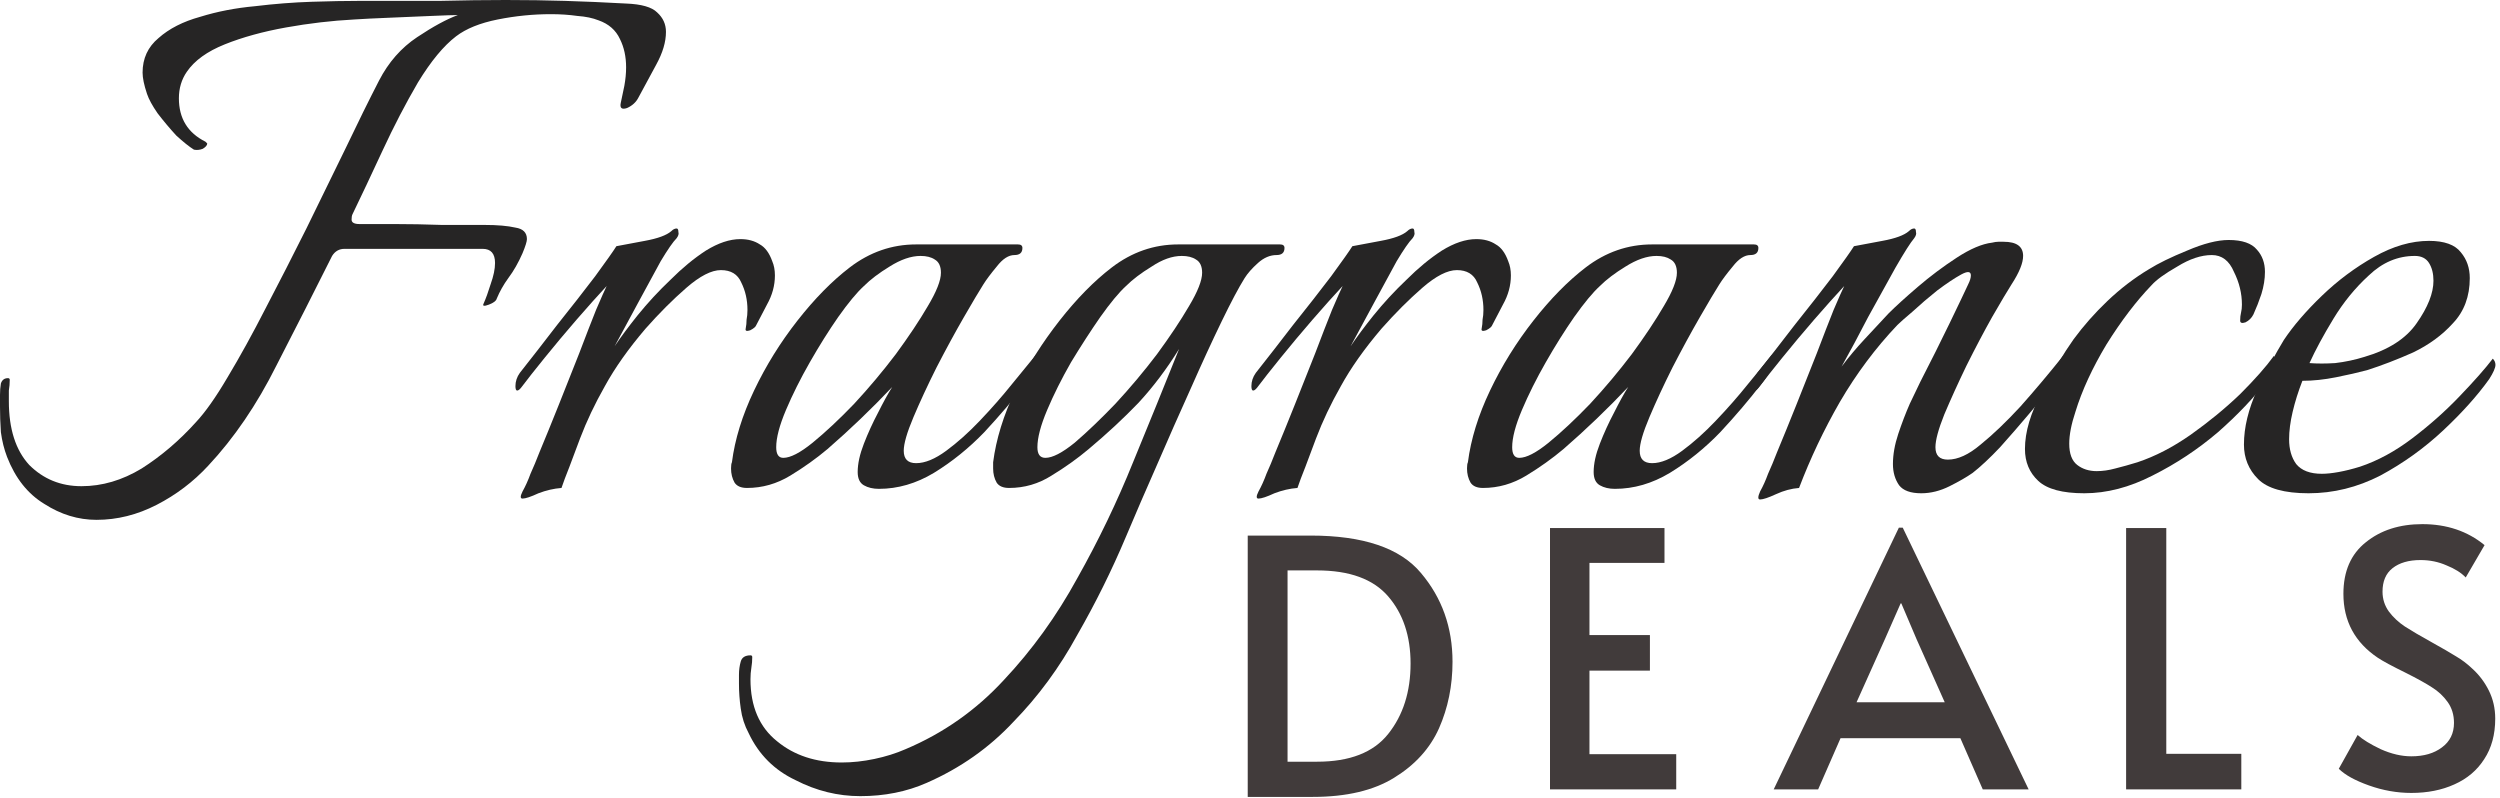
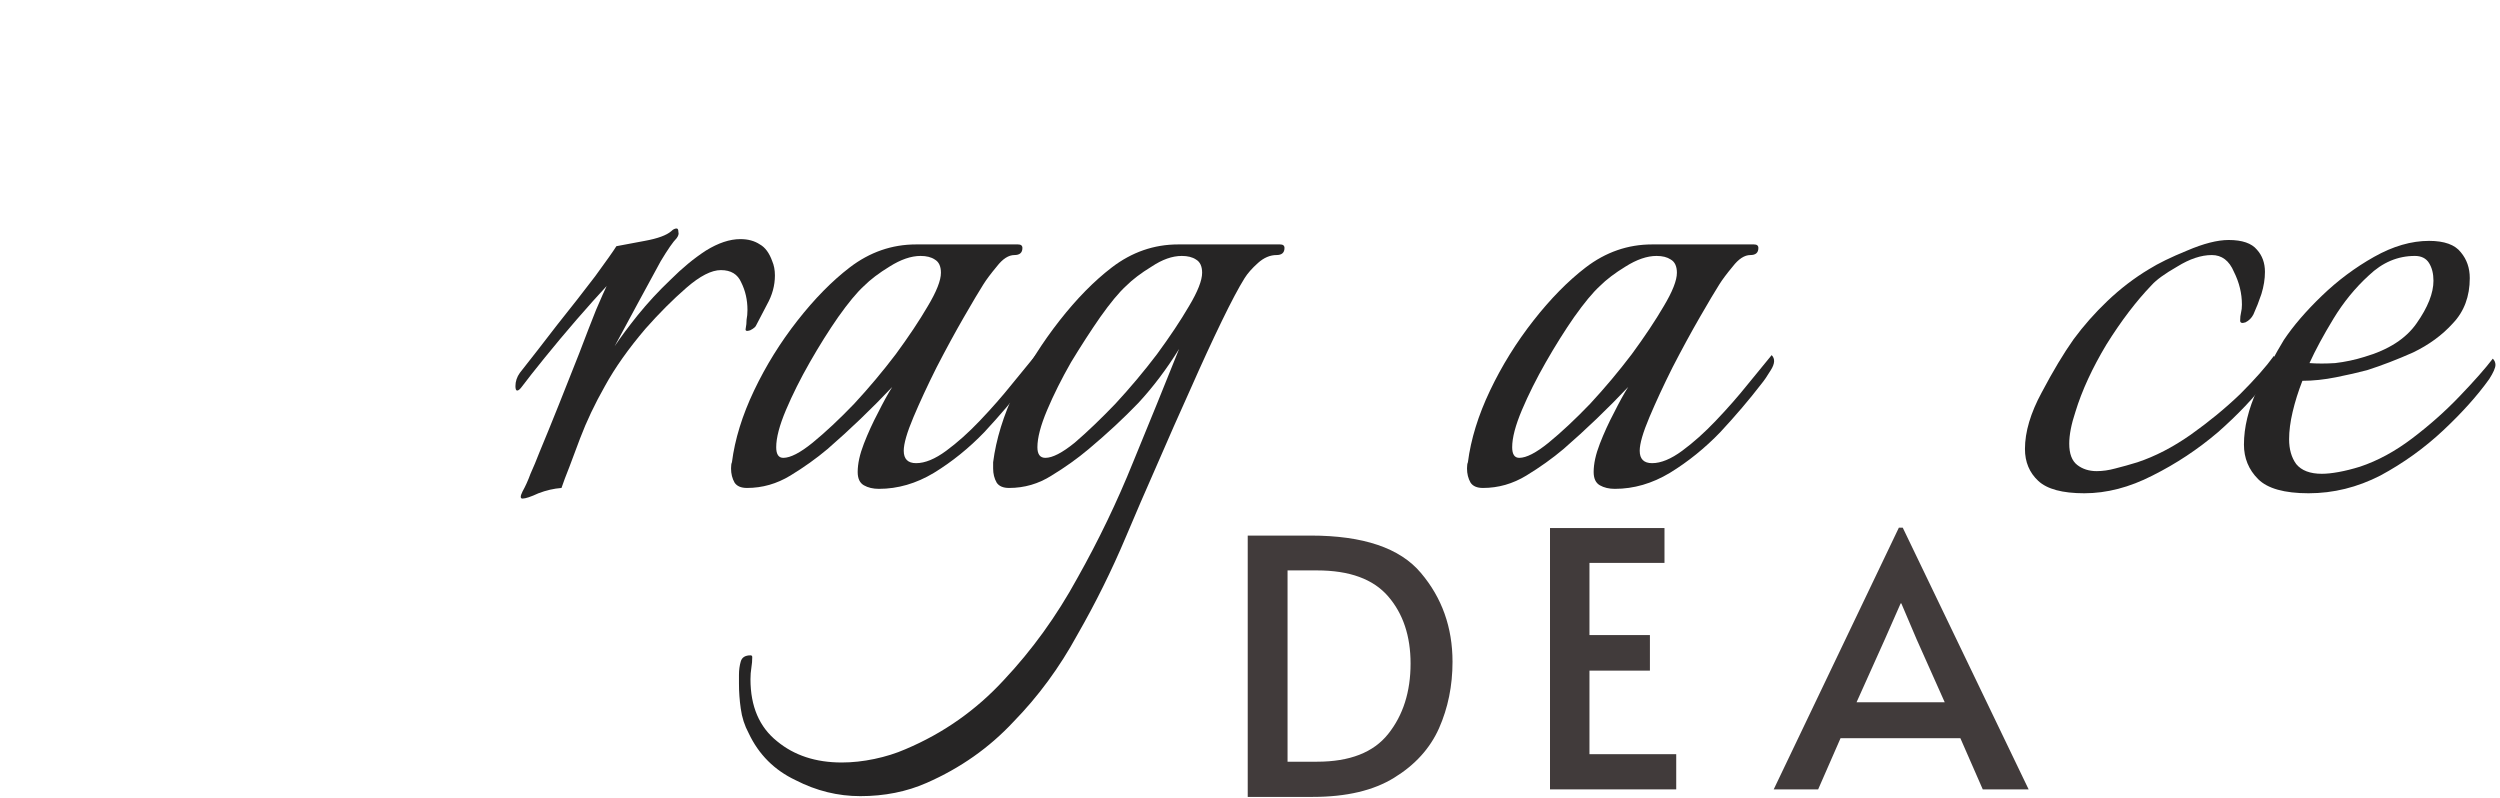
<svg xmlns="http://www.w3.org/2000/svg" fill="none" viewBox="0 0 351 112" height="112" width="351">
  <path fill="#262525" d="M324.127 69.255C320.728 69.255 318.366 68.592 317.039 67.266C315.713 65.94 315.05 64.323 315.05 62.417C315.05 60.013 315.672 57.443 316.915 54.708C318.241 51.973 319.485 49.652 320.645 47.745C321.971 45.756 323.754 43.684 325.992 41.528C328.23 39.373 330.675 37.55 333.328 36.058C335.98 34.566 338.55 33.819 341.036 33.819C343.192 33.819 344.684 34.358 345.512 35.436C346.341 36.431 346.756 37.633 346.756 39.042C346.756 41.611 345.968 43.725 344.393 45.383C342.901 47.041 341.036 48.408 338.798 49.486C336.56 50.481 334.405 51.309 332.333 51.973C331.089 52.304 329.639 52.636 327.981 52.967C326.323 53.299 324.748 53.465 323.256 53.465C322.676 54.957 322.22 56.407 321.889 57.816C321.557 59.226 321.391 60.51 321.391 61.671C321.391 63.08 321.723 64.24 322.386 65.152C323.132 66.064 324.334 66.52 325.992 66.52C326.655 66.52 327.442 66.437 328.354 66.271C329.266 66.106 330.261 65.857 331.338 65.525C333.825 64.696 336.27 63.37 338.674 61.547C341.078 59.723 343.274 57.775 345.264 55.703C347.336 53.547 348.911 51.765 349.989 50.356C350.237 50.605 350.362 50.895 350.362 51.227C350.362 51.641 350.071 52.304 349.491 53.216C347.833 55.537 345.678 57.941 343.026 60.428C340.373 62.914 337.431 65.028 334.198 66.769C330.965 68.427 327.608 69.255 324.127 69.255ZM324.251 50.978C325.329 51.061 326.53 51.061 327.857 50.978C329.266 50.812 330.634 50.522 331.96 50.108C335.358 49.113 337.804 47.538 339.296 45.383C340.871 43.145 341.658 41.155 341.658 39.415C341.658 38.42 341.451 37.591 341.036 36.928C340.622 36.265 339.959 35.933 339.047 35.933C336.643 35.933 334.488 36.845 332.582 38.669C330.675 40.409 329.017 42.44 327.608 44.761C326.199 47.082 325.08 49.154 324.251 50.978Z" />
  <path fill="#262525" d="M292.635 69.255C289.568 69.255 287.412 68.675 286.169 67.515C284.926 66.354 284.304 64.862 284.304 63.038C284.304 60.635 285.091 57.982 286.666 55.081C288.241 52.097 289.733 49.61 291.142 47.621C292.552 45.714 294.127 43.932 295.867 42.274C297.691 40.534 299.639 39.042 301.711 37.798C303.037 36.969 304.819 36.099 307.058 35.187C309.378 34.192 311.326 33.695 312.901 33.695C314.808 33.695 316.134 34.151 316.88 35.063C317.626 35.892 317.999 36.928 317.999 38.171C317.999 39.166 317.833 40.202 317.502 41.28C317.17 42.274 316.797 43.228 316.383 44.139C316.134 44.637 315.761 45.01 315.264 45.258C314.766 45.424 314.518 45.341 314.518 45.01C314.518 44.595 314.559 44.222 314.642 43.891C314.725 43.559 314.766 43.186 314.766 42.772C314.766 41.197 314.393 39.663 313.647 38.171C312.984 36.596 311.948 35.809 310.539 35.809C309.047 35.809 307.431 36.348 305.69 37.425C303.949 38.42 302.747 39.29 302.084 40.036C299.929 42.274 297.815 45.051 295.743 48.367C293.754 51.682 292.303 54.832 291.391 57.816C290.811 59.557 290.521 61.049 290.521 62.292C290.521 63.702 290.894 64.696 291.64 65.277C292.386 65.857 293.298 66.147 294.375 66.147C295.204 66.147 296.074 66.023 296.986 65.774C297.981 65.525 299.017 65.235 300.095 64.903C302.581 64.075 305.068 62.79 307.555 61.049C310.124 59.225 312.445 57.319 314.518 55.33C316.59 53.257 318.165 51.475 319.242 49.983C319.408 50.149 319.491 50.398 319.491 50.729C319.491 51.144 319.325 51.641 318.994 52.221C318.662 52.719 318.414 53.133 318.248 53.465C316.507 55.785 314.228 58.189 311.409 60.676C308.591 63.08 305.524 65.111 302.208 66.769C298.976 68.426 295.784 69.255 292.635 69.255Z" />
-   <path fill="#262525" d="M247.117 70.126C246.786 70.126 246.786 69.753 247.117 69.007C247.532 68.261 247.905 67.432 248.237 66.52C248.651 65.608 249.065 64.614 249.48 63.536C250.309 61.547 251.221 59.309 252.215 56.822C253.21 54.335 254.163 51.931 255.075 49.61C255.987 47.206 256.774 45.176 257.437 43.518C258.183 41.777 258.681 40.658 258.929 40.161C257.769 41.404 256.36 42.979 254.702 44.886C253.127 46.709 251.635 48.491 250.226 50.232C248.817 51.973 247.739 53.34 246.993 54.335C246.744 54.667 246.537 54.832 246.371 54.832C246.206 54.832 246.123 54.625 246.123 54.211C246.123 53.548 246.33 52.926 246.744 52.346C248.319 50.356 250.06 48.118 251.967 45.632C253.956 43.145 255.738 40.865 257.313 38.793C258.888 36.638 259.883 35.229 260.297 34.566C261.209 34.4 262.535 34.151 264.276 33.819C266.1 33.488 267.343 33.032 268.006 32.452C268.255 32.203 268.503 32.079 268.752 32.079C268.918 32.079 269.001 32.245 269.001 32.576C269.084 32.825 269.001 33.115 268.752 33.447C268.255 34.027 267.384 35.395 266.141 37.55C264.98 39.622 263.696 41.943 262.287 44.513C260.96 47.082 259.717 49.403 258.556 51.475C259.551 50.149 260.629 48.864 261.789 47.621C262.95 46.377 264.069 45.176 265.146 44.015C266.141 43.02 267.509 41.777 269.249 40.285C270.99 38.793 272.814 37.425 274.72 36.182C276.627 34.939 278.284 34.234 279.694 34.068C280.025 33.985 280.315 33.944 280.564 33.944C280.896 33.944 281.144 33.944 281.31 33.944C283.134 33.944 284.045 34.607 284.045 35.933C284.045 36.928 283.507 38.254 282.429 39.912C281.849 40.824 280.937 42.357 279.694 44.513C278.533 46.585 277.331 48.864 276.088 51.351C274.927 53.755 273.891 56.034 272.979 58.19C272.151 60.262 271.736 61.795 271.736 62.79C271.736 63.95 272.316 64.531 273.477 64.531C274.886 64.531 276.419 63.826 278.077 62.417C279.818 61.008 281.683 59.226 283.672 57.071C285.662 54.832 287.651 52.47 289.641 49.983C289.806 50.149 289.889 50.439 289.889 50.854C289.889 51.434 289.682 52.014 289.268 52.594C288.936 53.092 288.604 53.548 288.273 53.962C287.444 55.04 286.325 56.407 284.916 58.065C283.59 59.64 282.222 61.215 280.813 62.79C279.404 64.282 278.119 65.484 276.958 66.396C276.129 66.976 275.052 67.598 273.725 68.261C272.399 68.924 271.073 69.255 269.747 69.255C268.255 69.255 267.219 68.882 266.638 68.136C266.058 67.308 265.768 66.313 265.768 65.152C265.768 63.826 266.017 62.417 266.514 60.925C267.011 59.433 267.55 58.024 268.13 56.697C268.793 55.288 269.291 54.252 269.622 53.589C271.114 50.688 272.482 47.952 273.725 45.383C274.969 42.813 275.839 40.99 276.337 39.912C276.585 39.415 276.71 39 276.71 38.669C276.71 38.088 276.254 38.047 275.342 38.544C274.43 39.042 273.311 39.788 271.985 40.782C270.741 41.777 269.581 42.772 268.503 43.767C267.426 44.678 266.721 45.3 266.39 45.632C263.323 48.864 260.629 52.47 258.308 56.449C256.07 60.345 254.163 64.365 252.588 68.509C251.511 68.592 250.433 68.882 249.356 69.38C248.278 69.877 247.532 70.126 247.117 70.126Z" />
  <path fill="#262525" d="M226.733 68.634C225.905 68.634 225.2 68.468 224.62 68.136C224.039 67.805 223.749 67.183 223.749 66.271C223.749 65.111 224.039 63.785 224.62 62.292C225.2 60.8 225.863 59.35 226.609 57.941C227.355 56.449 228.018 55.247 228.598 54.335C225.697 57.402 222.672 60.303 219.522 63.039C217.947 64.365 216.206 65.608 214.3 66.769C212.393 67.929 210.362 68.509 208.207 68.509C207.378 68.509 206.798 68.261 206.467 67.763C206.135 67.183 205.969 66.52 205.969 65.774C205.969 65.359 206.011 65.069 206.094 64.904C206.508 61.671 207.544 58.314 209.202 54.832C210.86 51.351 212.891 48.077 215.294 45.01C217.698 41.943 220.144 39.456 222.63 37.55C225.449 35.394 228.557 34.317 231.956 34.317H246.254C246.669 34.317 246.876 34.483 246.876 34.814C246.876 35.477 246.503 35.809 245.757 35.809C244.928 35.809 244.099 36.348 243.27 37.425C242.441 38.42 241.82 39.249 241.405 39.912C240.825 40.824 239.913 42.357 238.67 44.512C237.426 46.668 236.142 49.03 234.815 51.6C233.572 54.086 232.494 56.407 231.583 58.562C230.671 60.718 230.215 62.292 230.215 63.287C230.215 64.448 230.795 65.028 231.956 65.028C233.199 65.028 234.608 64.448 236.183 63.287C237.758 62.127 239.333 60.718 240.908 59.06C242.566 57.319 244.058 55.62 245.384 53.962C246.793 52.221 247.912 50.854 248.741 49.859C249.238 50.356 249.197 51.061 248.617 51.973C248.119 52.801 247.663 53.465 247.249 53.962C245.591 56.117 243.685 58.355 241.529 60.676C239.374 62.914 237.012 64.821 234.442 66.396C231.956 67.888 229.386 68.634 226.733 68.634ZM213.305 64.282C214.3 64.282 215.667 63.577 217.408 62.168C219.232 60.676 221.18 58.853 223.252 56.697C225.324 54.459 227.272 52.138 229.096 49.734C230.919 47.248 232.411 45.01 233.572 43.02C234.815 40.948 235.437 39.373 235.437 38.296C235.437 37.384 235.147 36.762 234.567 36.431C234.069 36.099 233.406 35.933 232.577 35.933C231.251 35.933 229.8 36.431 228.225 37.425C226.733 38.337 225.532 39.249 224.62 40.161C223.625 41.072 222.423 42.523 221.014 44.512C219.688 46.419 218.361 48.533 217.035 50.854C215.709 53.175 214.59 55.413 213.678 57.568C212.766 59.723 212.31 61.464 212.31 62.79C212.31 63.785 212.642 64.282 213.305 64.282Z" />
-   <path fill="#262525" d="M176.693 70.001C176.361 70.001 176.361 69.67 176.693 69.007C177.107 68.261 177.48 67.432 177.812 66.52C178.226 65.608 178.641 64.614 179.055 63.536C179.884 61.547 180.796 59.309 181.79 56.822C182.785 54.335 183.738 51.931 184.65 49.61C185.562 47.206 186.349 45.176 187.013 43.518C187.759 41.777 188.256 40.658 188.505 40.161C187.344 41.404 185.935 42.979 184.277 44.886C182.702 46.709 181.21 48.491 179.801 50.232C178.392 51.973 177.314 53.34 176.568 54.335C176.32 54.667 176.112 54.832 175.947 54.832C175.781 54.832 175.698 54.625 175.698 54.211C175.698 53.548 175.905 52.926 176.32 52.346C177.895 50.356 179.635 48.118 181.542 45.632C183.531 43.145 185.313 40.865 186.888 38.793C188.463 36.638 189.458 35.229 189.872 34.566C190.784 34.4 192.11 34.151 193.851 33.819C195.675 33.488 196.918 33.032 197.581 32.452C197.83 32.203 198.079 32.079 198.327 32.079C198.493 32.079 198.576 32.245 198.576 32.576C198.659 32.825 198.576 33.115 198.327 33.447C197.83 33.944 197.084 35.022 196.089 36.679C195.177 38.337 194.141 40.244 192.981 42.399C191.82 44.554 190.701 46.626 189.624 48.616C190.453 47.372 191.53 45.922 192.856 44.264C194.266 42.523 195.799 40.865 197.457 39.29C199.115 37.633 200.773 36.265 202.43 35.187C204.171 34.11 205.787 33.571 207.279 33.571C208.357 33.571 209.269 33.819 210.015 34.317C210.761 34.731 211.341 35.519 211.756 36.679C212.004 37.26 212.129 37.923 212.129 38.669C212.129 40.078 211.756 41.446 211.01 42.772C210.346 44.015 209.849 44.968 209.518 45.632C209.435 45.88 209.144 46.129 208.647 46.377C208.15 46.543 207.943 46.46 208.025 46.129C208.108 45.714 208.15 45.3 208.15 44.886C208.233 44.471 208.274 44.015 208.274 43.518C208.274 42.109 207.984 40.824 207.404 39.663C206.906 38.503 205.953 37.923 204.544 37.923C203.218 37.923 201.601 38.752 199.695 40.409C197.788 42.067 195.882 43.974 193.975 46.129C191.572 48.947 189.665 51.641 188.256 54.211C186.847 56.697 185.686 59.143 184.775 61.547C184.277 62.873 183.78 64.199 183.283 65.525C182.785 66.769 182.412 67.763 182.163 68.509C181.086 68.592 180.008 68.841 178.931 69.255C177.853 69.753 177.107 70.001 176.693 70.001Z" />
  <path fill="#262525" d="M120.785 111.778C117.635 111.778 114.61 111.032 111.709 109.54C108.724 108.131 106.528 105.935 105.119 102.951C104.538 101.873 104.165 100.712 104 99.469C103.834 98.309 103.751 97.148 103.751 95.988V94.744C103.751 94.081 103.834 93.46 104 92.879C104.165 92.299 104.621 92.009 105.367 92.009C105.533 92.009 105.616 92.092 105.616 92.258C105.616 92.755 105.575 93.252 105.492 93.75C105.409 94.247 105.367 94.786 105.367 95.366C105.367 99.179 106.611 102.08 109.097 104.07C111.501 106.059 114.527 107.054 118.174 107.054C119.666 107.054 121.2 106.888 122.774 106.556C124.349 106.225 125.8 105.769 127.126 105.189C132.431 102.951 137.032 99.718 140.928 95.49C144.906 91.263 148.346 86.497 151.247 81.192C154.232 75.887 156.843 70.457 159.081 64.904C161.402 59.267 163.557 53.962 165.546 48.989C163.805 51.807 161.899 54.335 159.827 56.573C157.754 58.728 155.433 60.883 152.864 63.039C151.289 64.365 149.548 65.608 147.642 66.769C145.818 67.929 143.829 68.509 141.674 68.509C140.845 68.509 140.264 68.261 139.933 67.763C139.601 67.183 139.436 66.52 139.436 65.774V64.904C139.85 61.671 140.886 58.314 142.544 54.832C144.285 51.351 146.357 48.077 148.761 45.01C151.165 41.943 153.61 39.456 156.097 37.55C158.915 35.394 162.023 34.317 165.422 34.317H179.721C180.135 34.317 180.342 34.483 180.342 34.814C180.342 35.477 179.969 35.809 179.223 35.809C178.311 35.809 177.441 36.182 176.612 36.928C175.783 37.674 175.162 38.379 174.747 39.042C173.918 40.368 172.841 42.399 171.514 45.134C170.188 47.87 168.737 51.019 167.163 54.584C165.588 58.065 164.013 61.629 162.438 65.277C160.863 68.841 159.412 72.198 158.086 75.348C156.097 80.073 153.817 84.673 151.247 89.149C148.761 93.708 145.777 97.77 142.295 101.334C138.897 104.981 134.835 107.841 130.11 109.913C127.292 111.157 124.184 111.778 120.785 111.778ZM146.771 64.282C147.766 64.282 149.134 63.577 150.874 62.168C152.615 60.676 154.522 58.853 156.594 56.697C158.666 54.459 160.614 52.138 162.438 49.735C164.261 47.248 165.753 45.01 166.914 43.02C168.157 40.948 168.779 39.373 168.779 38.296C168.779 37.384 168.489 36.762 167.909 36.431C167.411 36.099 166.748 35.933 165.919 35.933C164.593 35.933 163.184 36.431 161.692 37.425C160.2 38.337 158.998 39.249 158.086 40.161C157.091 41.072 155.889 42.523 154.48 44.512C153.154 46.419 151.786 48.533 150.377 50.854C149.051 53.175 147.932 55.413 147.02 57.568C146.108 59.723 145.652 61.464 145.652 62.79C145.652 63.785 146.025 64.282 146.771 64.282Z" />
  <path fill="#262525" d="M123.403 68.634C122.574 68.634 121.87 68.468 121.29 68.136C120.709 67.805 120.419 67.183 120.419 66.271C120.419 65.111 120.709 63.785 121.29 62.292C121.87 60.8 122.533 59.35 123.279 57.941C124.025 56.449 124.688 55.247 125.268 54.335C122.367 57.402 119.342 60.303 116.192 63.039C114.617 64.365 112.876 65.608 110.97 66.769C109.063 67.929 107.032 68.509 104.877 68.509C104.048 68.509 103.468 68.261 103.136 67.763C102.805 67.183 102.639 66.52 102.639 65.774C102.639 65.359 102.68 65.069 102.763 64.904C103.178 61.671 104.214 58.314 105.872 54.832C107.53 51.351 109.56 48.077 111.964 45.01C114.368 41.943 116.813 39.456 119.3 37.55C122.118 35.394 125.227 34.317 128.625 34.317H142.924C143.338 34.317 143.546 34.483 143.546 34.814C143.546 35.477 143.173 35.809 142.427 35.809C141.598 35.809 140.769 36.348 139.94 37.425C139.111 38.42 138.489 39.249 138.075 39.912C137.495 40.824 136.583 42.357 135.34 44.512C134.096 46.668 132.811 49.03 131.485 51.6C130.242 54.086 129.164 56.407 128.252 58.562C127.341 60.718 126.885 62.292 126.885 63.287C126.885 64.448 127.465 65.028 128.625 65.028C129.869 65.028 131.278 64.448 132.853 63.287C134.428 62.127 136.003 60.718 137.578 59.06C139.235 57.319 140.727 55.62 142.054 53.962C143.463 52.221 144.582 50.854 145.411 49.859C145.908 50.356 145.867 51.061 145.286 51.973C144.789 52.801 144.333 53.465 143.919 53.962C142.261 56.117 140.354 58.355 138.199 60.676C136.044 62.914 133.682 64.821 131.112 66.396C128.625 67.888 126.056 68.634 123.403 68.634ZM109.975 64.282C110.97 64.282 112.337 63.577 114.078 62.168C115.902 60.676 117.85 58.853 119.922 56.697C121.994 54.459 123.942 52.138 125.766 49.734C127.589 47.248 129.081 45.01 130.242 43.02C131.485 40.948 132.107 39.373 132.107 38.296C132.107 37.384 131.817 36.762 131.236 36.431C130.739 36.099 130.076 35.933 129.247 35.933C127.921 35.933 126.47 36.431 124.895 37.425C123.403 38.337 122.201 39.249 121.29 40.161C120.295 41.072 119.093 42.523 117.684 44.512C116.357 46.419 115.031 48.533 113.705 50.854C112.379 53.175 111.26 55.413 110.348 57.568C109.436 59.723 108.98 61.464 108.98 62.79C108.98 63.785 109.312 64.282 109.975 64.282Z" />
  <path fill="#262525" d="M73.362 70.001C73.031 70.001 73.031 69.67 73.362 69.007C73.777 68.261 74.15 67.432 74.481 66.52C74.896 65.608 75.31 64.614 75.725 63.536C76.554 61.547 77.466 59.309 78.46 56.822C79.455 54.335 80.408 51.931 81.32 49.61C82.232 47.206 83.019 45.176 83.682 43.518C84.428 41.777 84.926 40.658 85.174 40.161C84.014 41.404 82.605 42.979 80.947 44.886C79.372 46.709 77.88 48.491 76.471 50.232C75.062 51.973 73.984 53.34 73.238 54.335C72.989 54.667 72.782 54.832 72.616 54.832C72.451 54.832 72.368 54.625 72.368 54.211C72.368 53.548 72.575 52.926 72.989 52.346C74.564 50.356 76.305 48.118 78.212 45.632C80.201 43.145 81.983 40.865 83.558 38.793C85.133 36.638 86.128 35.229 86.542 34.566C87.454 34.4 88.78 34.151 90.521 33.819C92.344 33.488 93.588 33.032 94.251 32.452C94.5 32.203 94.748 32.079 94.997 32.079C95.163 32.079 95.246 32.245 95.246 32.576C95.329 32.825 95.246 33.115 94.997 33.447C94.5 33.944 93.754 35.022 92.759 36.679C91.847 38.337 90.811 40.244 89.65 42.399C88.49 44.554 87.371 46.626 86.293 48.616C87.122 47.372 88.2 45.922 89.526 44.264C90.935 42.523 92.469 40.865 94.127 39.29C95.784 37.633 97.442 36.265 99.1 35.187C100.841 34.11 102.457 33.571 103.949 33.571C105.027 33.571 105.939 33.819 106.685 34.317C107.431 34.731 108.011 35.519 108.425 36.679C108.674 37.26 108.798 37.923 108.798 38.669C108.798 40.078 108.425 41.446 107.679 42.772C107.016 44.015 106.519 44.968 106.187 45.632C106.104 45.88 105.814 46.129 105.317 46.377C104.819 46.543 104.612 46.46 104.695 46.129C104.778 45.714 104.819 45.3 104.819 44.886C104.902 44.471 104.944 44.015 104.944 43.518C104.944 42.109 104.654 40.824 104.073 39.663C103.576 38.503 102.623 37.923 101.214 37.923C99.888 37.923 98.271 38.752 96.365 40.409C94.458 42.067 92.552 43.974 90.645 46.129C88.241 48.947 86.335 51.641 84.926 54.211C83.516 56.697 82.356 59.143 81.444 61.547C80.947 62.873 80.45 64.199 79.952 65.525C79.455 66.769 79.082 67.763 78.833 68.509C77.756 68.592 76.678 68.841 75.6 69.255C74.523 69.753 73.777 70.001 73.362 70.001Z" />
-   <path fill="#262525" d="M13.553 72.986C10.983 72.986 8.538 72.24 6.217 70.747C3.896 69.338 2.155 67.142 0.995 64.158C0.58 63.08 0.29 61.919 0.124 60.676C0.041 59.433 0 58.231 0 57.07V55.454C0 54.874 0.041 54.335 0.124 53.838C0.29 53.34 0.622 53.092 1.119 53.092C1.285 53.092 1.368 53.175 1.368 53.34C1.368 53.838 1.326 54.335 1.243 54.832C1.243 55.33 1.243 55.827 1.243 56.324C1.243 60.22 2.197 63.204 4.103 65.277C6.092 67.266 8.538 68.261 11.439 68.261C14.34 68.261 17.158 67.432 19.894 65.774C22.629 64.033 25.157 61.878 27.478 59.309C28.805 57.899 30.297 55.786 31.954 52.967C33.695 50.066 35.477 46.833 37.301 43.269C39.207 39.622 41.114 35.892 43.02 32.079C44.927 28.183 46.751 24.453 48.491 20.889C50.232 17.241 51.807 14.05 53.216 11.315C54.542 8.745 56.324 6.714 58.562 5.222C60.8 3.73 62.707 2.694 64.282 2.114C63.702 2.114 62.458 2.155 60.552 2.238C58.728 2.321 56.78 2.404 54.708 2.487C52.636 2.57 50.978 2.653 49.735 2.735C46.585 2.901 43.393 3.274 40.161 3.854C36.928 4.435 34.068 5.222 31.581 6.217C29.095 7.212 27.313 8.496 26.235 10.071C25.489 11.149 25.116 12.392 25.116 13.801C25.116 16.62 26.359 18.651 28.846 19.894C29.012 20.06 29.095 20.142 29.095 20.142C29.095 20.391 28.887 20.64 28.473 20.889C28.059 21.054 27.644 21.096 27.23 21.013C26.567 20.598 25.738 19.935 24.743 19.023C23.831 18.029 22.961 16.993 22.132 15.915C21.386 14.838 20.889 13.926 20.64 13.18C20.225 11.936 20.018 10.942 20.018 10.196C20.018 8.206 20.764 6.59 22.256 5.346C23.748 4.02 25.696 3.026 28.1 2.362C30.504 1.616 33.074 1.119 35.809 0.87C38.544 0.539 41.197 0.332 43.766 0.249C46.336 0.166 48.533 0.124 50.356 0.124C54.584 0.124 58.355 0.124 61.671 0.124C65.069 0.041 68.178 0 70.996 0C73.897 0 76.674 0.041 79.327 0.124C82.062 0.207 84.922 0.332 87.906 0.497C90.061 0.58 91.512 0.995 92.258 1.741C93.087 2.487 93.501 3.399 93.501 4.476C93.501 5.885 93.045 7.419 92.133 9.077C91.222 10.734 90.393 12.268 89.647 13.677C89.315 14.34 88.776 14.838 88.03 15.169C87.284 15.418 86.994 15.169 87.16 14.423C87.326 13.677 87.491 12.889 87.657 12.061C87.823 11.149 87.906 10.278 87.906 9.45C87.906 7.958 87.616 6.631 87.035 5.471C86.455 4.227 85.461 3.357 84.051 2.86C83.222 2.528 82.228 2.321 81.067 2.238C79.907 2.072 78.663 1.989 77.337 1.989C74.85 1.989 72.364 2.238 69.877 2.735C67.39 3.233 65.442 4.02 64.033 5.098C62.293 6.424 60.51 8.579 58.687 11.563C56.946 14.547 55.288 17.739 53.713 21.137C52.138 24.536 50.729 27.52 49.486 30.089C49.403 30.255 49.362 30.504 49.362 30.835C49.362 31.25 49.735 31.457 50.481 31.457C51.641 31.457 53.257 31.457 55.33 31.457C57.485 31.457 59.723 31.499 62.044 31.581C64.365 31.581 66.354 31.581 68.012 31.581C69.836 31.581 71.286 31.706 72.364 31.954C73.441 32.12 73.98 32.659 73.98 33.571C73.98 33.902 73.773 34.566 73.359 35.56C72.778 36.886 72.115 38.047 71.369 39.042C70.706 39.953 70.167 40.907 69.753 41.901C69.67 42.233 69.297 42.523 68.634 42.772C67.971 43.02 67.722 42.979 67.888 42.647C68.219 41.901 68.551 40.99 68.882 39.912C69.297 38.752 69.504 37.757 69.504 36.928C69.504 35.602 68.924 34.938 67.763 34.938H48.367C47.621 34.938 47.041 35.27 46.626 35.933C44.222 40.741 41.611 45.88 38.793 51.351C36.058 56.822 32.866 61.505 29.219 65.401C27.147 67.639 24.743 69.463 22.008 70.872C19.272 72.281 16.454 72.986 13.553 72.986Z" />
-   <path fill="#413B3B" d="M338.549 111.328C336.552 111.328 334.572 110.979 332.609 110.28C330.645 109.581 329.231 108.799 328.366 107.934L331.011 103.192C331.71 103.824 332.792 104.489 334.256 105.188C335.754 105.854 337.185 106.187 338.549 106.187C340.313 106.187 341.744 105.771 342.842 104.939C343.974 104.107 344.54 102.959 344.54 101.494C344.54 100.363 344.24 99.381 343.641 98.549C343.042 97.717 342.31 97.035 341.445 96.502C340.579 95.937 339.348 95.254 337.751 94.456C335.854 93.524 334.556 92.825 333.857 92.359C330.629 90.196 329.015 87.201 329.015 83.374C329.015 80.212 330.063 77.799 332.16 76.135C334.256 74.438 336.902 73.589 340.097 73.589C343.525 73.589 346.437 74.571 348.833 76.535L346.187 81.077C345.555 80.412 344.656 79.846 343.491 79.38C342.36 78.881 341.145 78.631 339.847 78.631C338.183 78.631 336.869 79.014 335.904 79.779C334.972 80.512 334.506 81.61 334.506 83.074C334.506 84.106 334.805 85.038 335.404 85.87C336.003 86.668 336.752 87.367 337.651 87.966C338.583 88.565 339.831 89.297 341.395 90.163C342.892 90.995 344.04 91.66 344.839 92.159C345.638 92.625 346.387 93.191 347.085 93.857C348.051 94.722 348.833 95.754 349.432 96.952C350.031 98.15 350.33 99.464 350.33 100.895C350.33 103.125 349.814 105.022 348.783 106.586C347.784 108.15 346.387 109.332 344.59 110.13C342.826 110.929 340.812 111.328 338.549 111.328Z" />
-   <path fill="#413B3B" d="M298.506 74.138H304.147V105.837H314.68V110.829H298.506V74.138Z" />
  <path fill="#413B3B" d="M267.148 74.089L284.82 110.829H278.38L275.235 103.641H258.413L255.268 110.829H249.028L266.599 74.089H267.148ZM264.652 89.713L260.659 98.599H273.039L269.095 89.763L266.949 84.721H266.849L264.652 89.713Z" />
  <path fill="#413B3B" d="M217.62 74.138H233.694V79.031H223.161V89.164H231.648V94.156H223.161V105.887H235.342V110.829H217.62V74.138Z" />
  <path fill="#413B3B" d="M175.181 75.194H184.017C191.405 75.194 196.563 76.941 199.492 80.436C202.453 83.93 203.934 88.09 203.934 92.916C203.934 96.277 203.302 99.388 202.037 102.251C200.773 105.079 198.676 107.392 195.748 109.189C192.852 110.986 189.042 111.885 184.316 111.885H175.181V75.194ZM184.915 106.943C189.508 106.943 192.836 105.645 194.899 103.049C196.996 100.42 198.044 97.126 198.044 93.165C198.044 89.305 196.996 86.16 194.899 83.731C192.802 81.301 189.474 80.086 184.915 80.086H180.772V106.943H184.915Z" />
</svg>